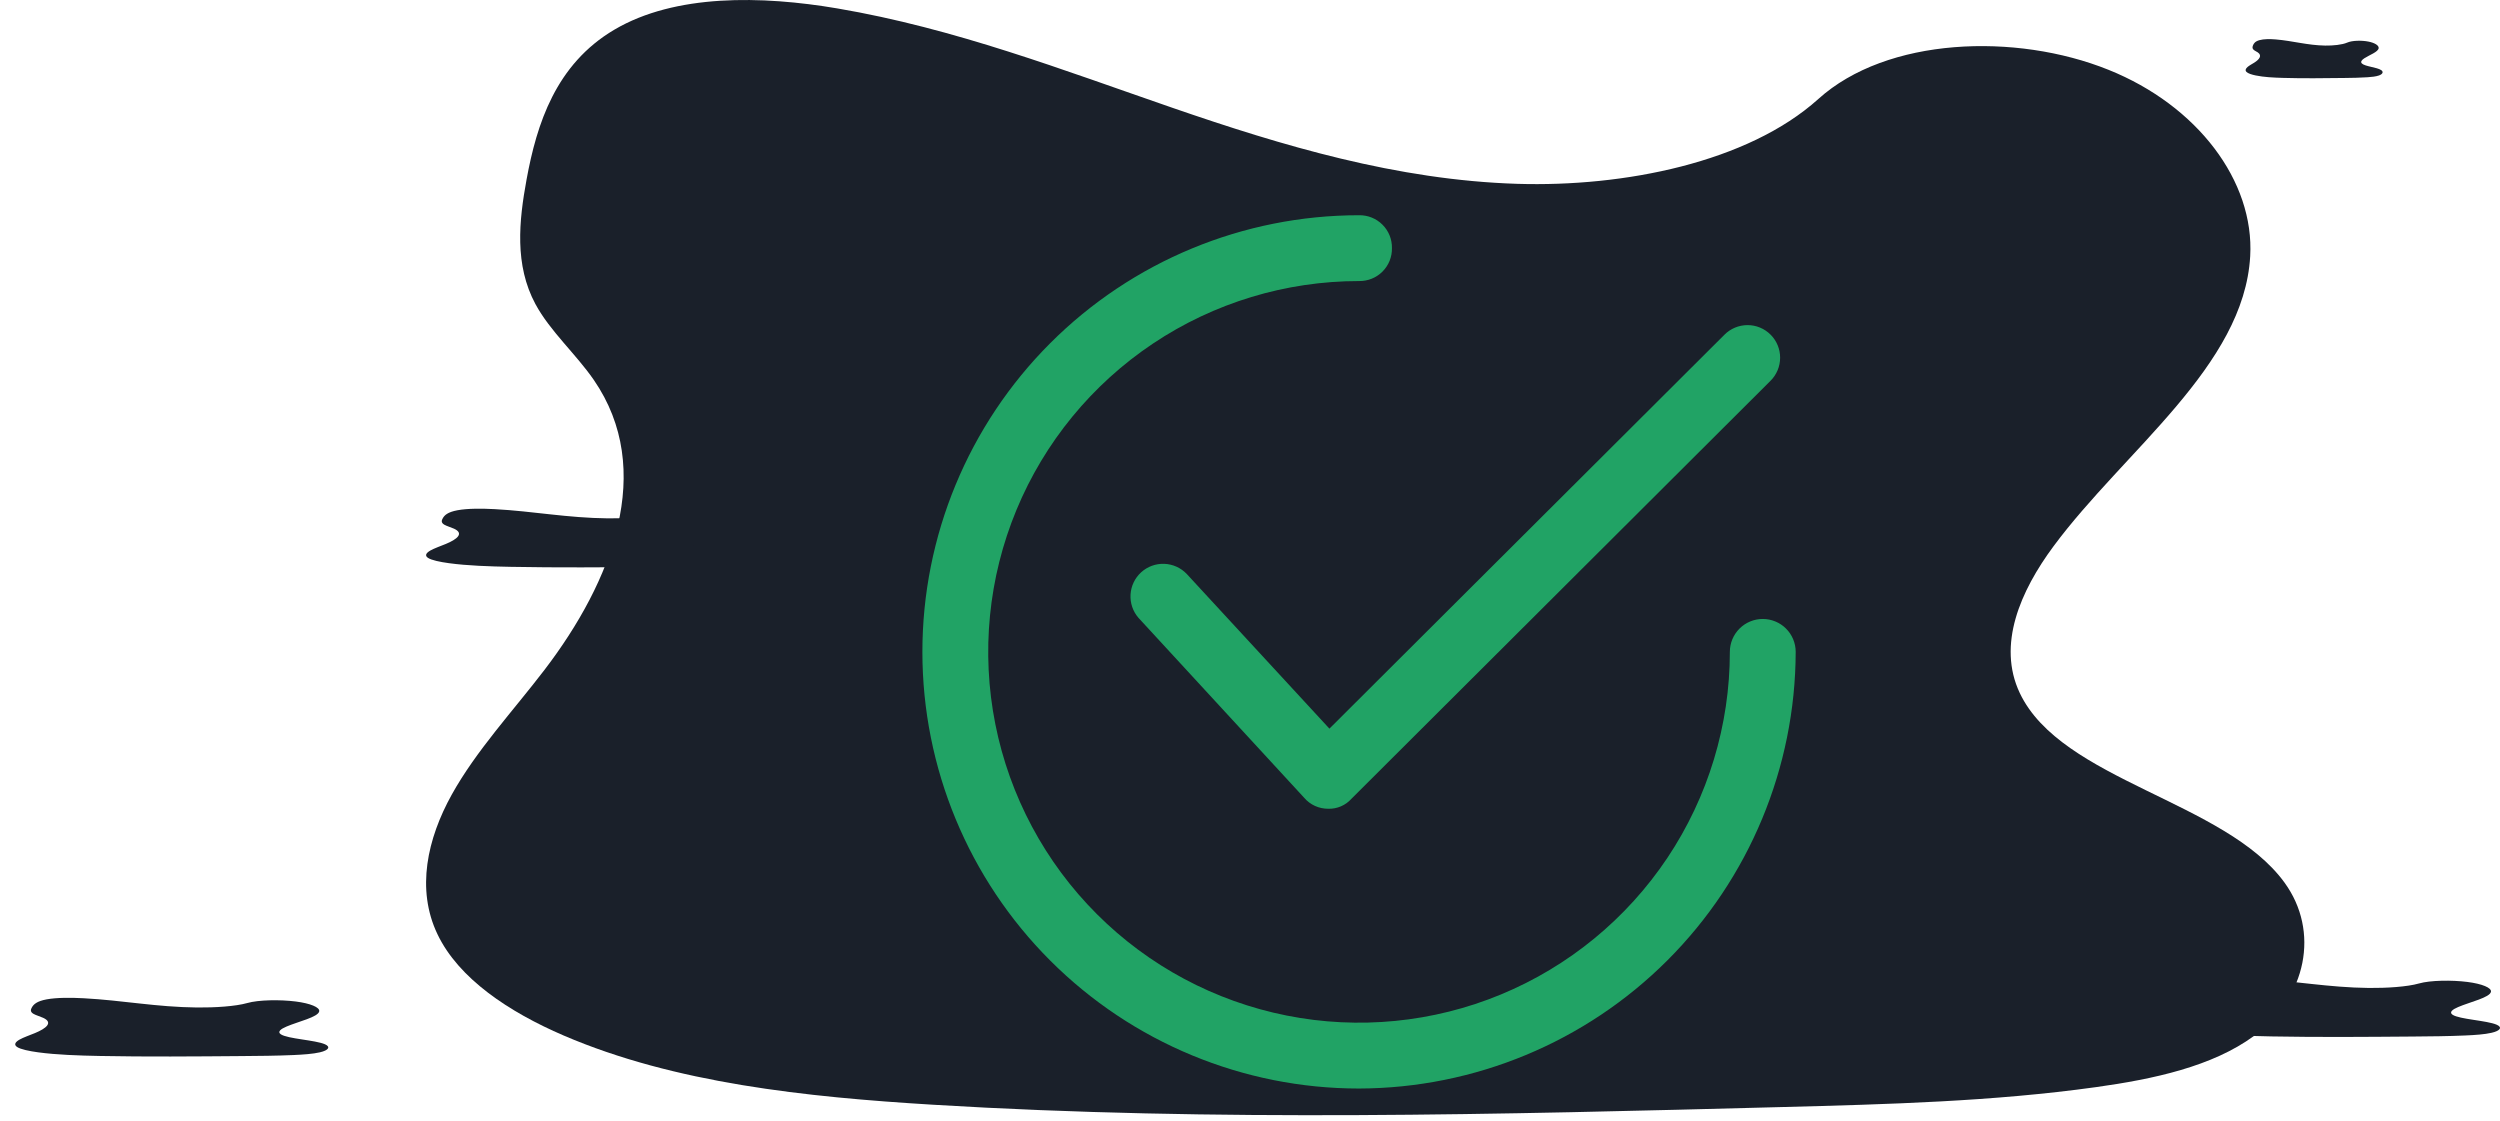
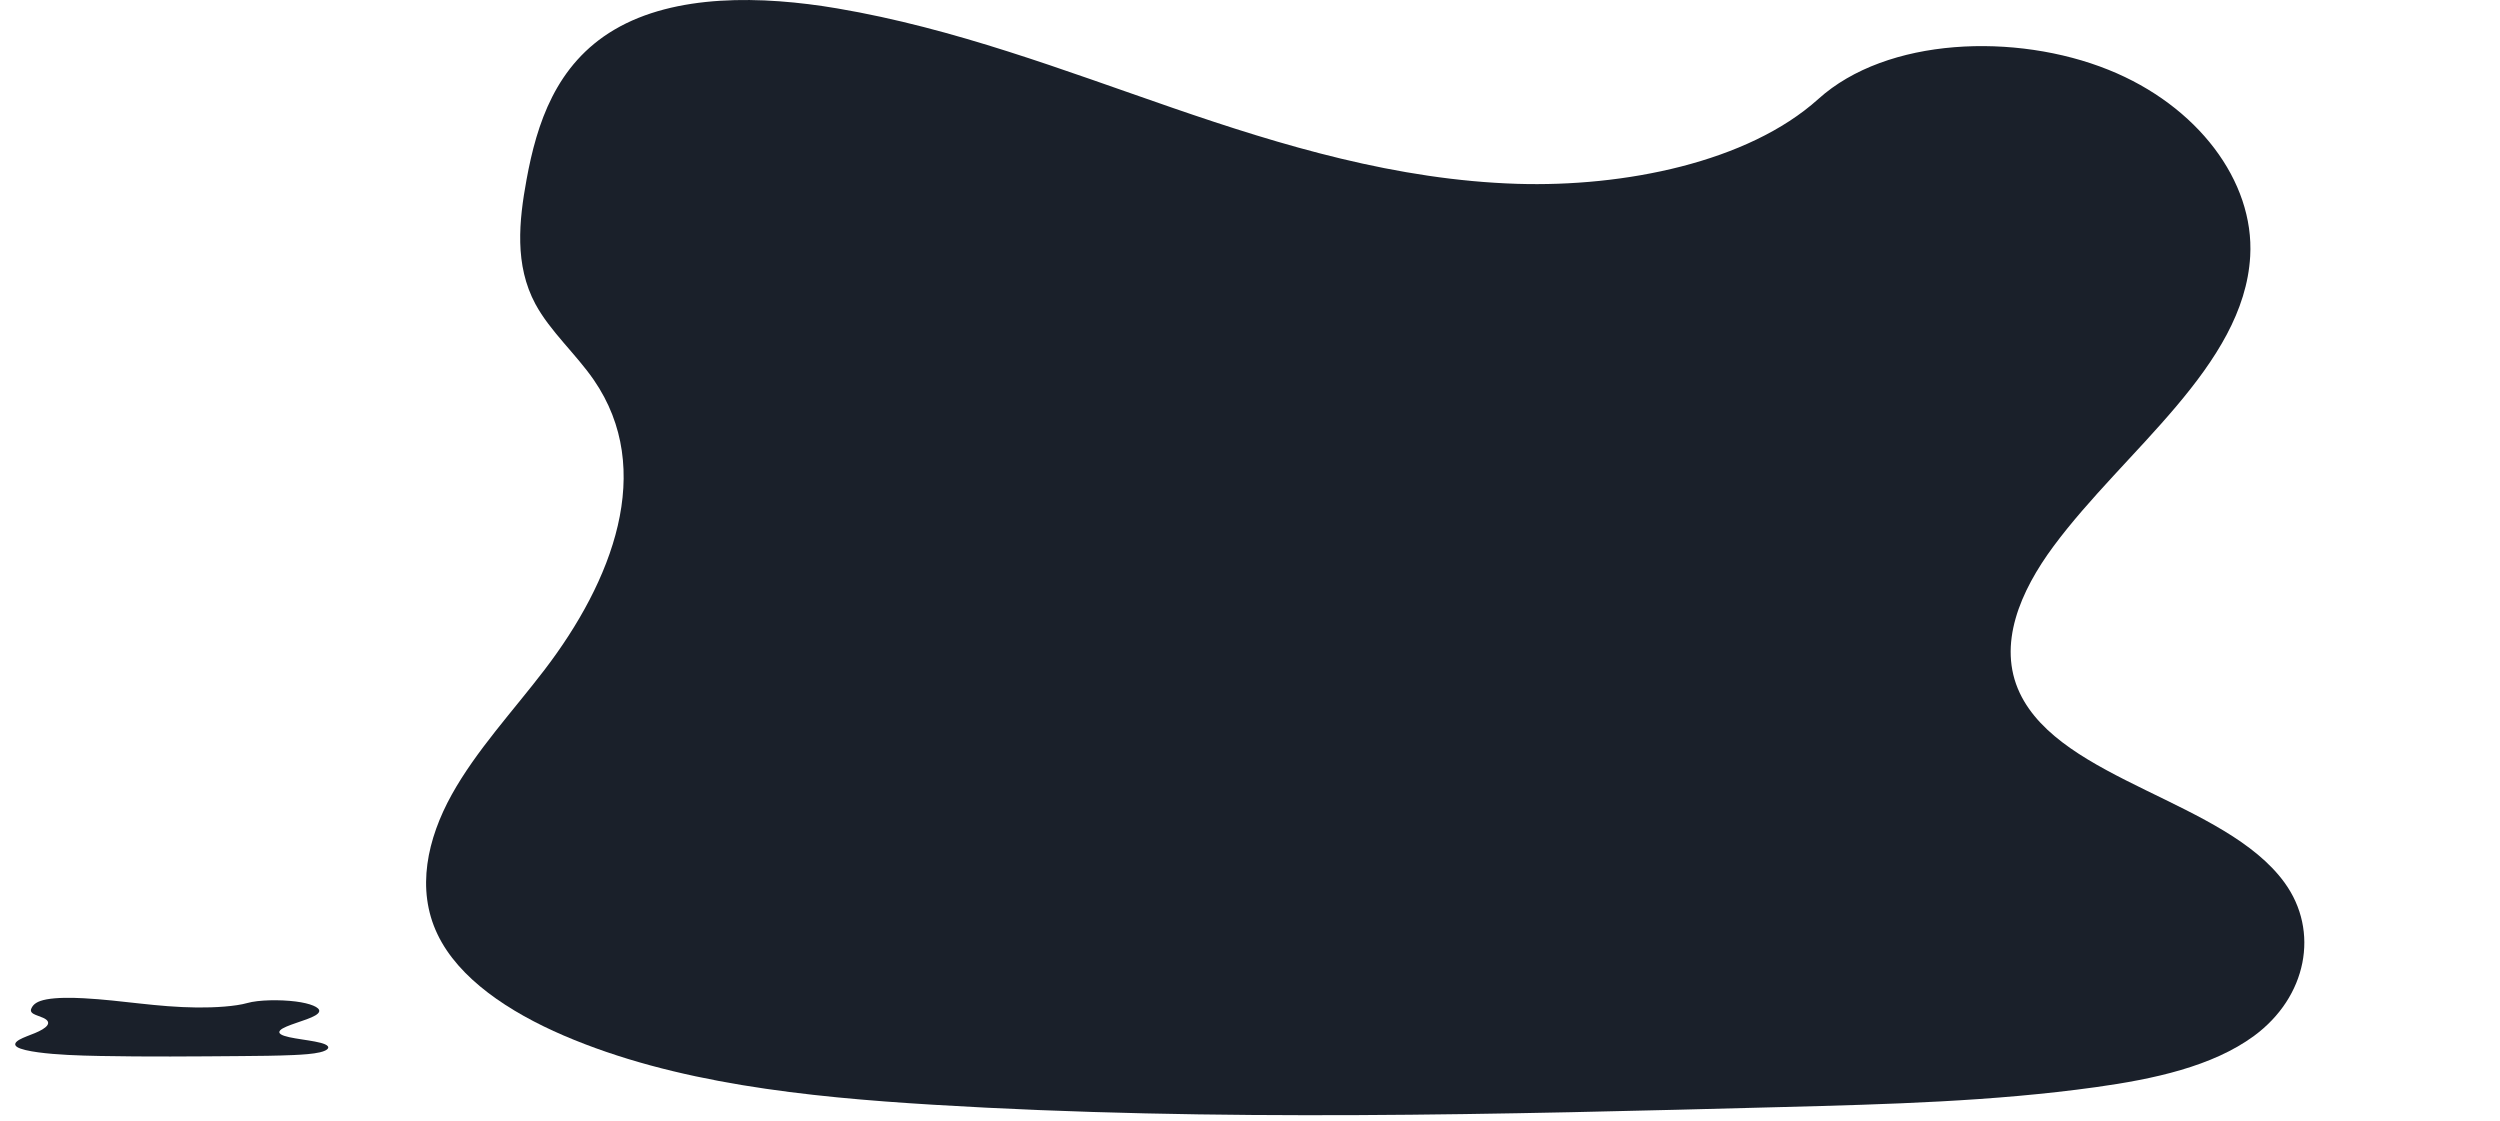
<svg xmlns="http://www.w3.org/2000/svg" width="116" height="52" viewBox="0 0 116 52" fill="none">
  <path d="M70.406 8.53C64.819 8.357 59.497 6.76 54.416 5.007C49.335 3.255 44.302 1.317 38.849 0.39C35.342 -0.205 31.33 -0.29 28.505 1.378C25.784 2.983 24.905 5.754 24.433 8.326C24.078 10.26 23.869 12.296 24.843 14.107C25.52 15.364 26.719 16.421 27.55 17.625C30.439 21.816 28.397 26.984 25.267 31.079C23.799 32.999 22.094 34.83 20.96 36.873C19.827 38.917 19.303 41.258 20.295 43.34C21.277 45.407 23.619 46.958 26.157 48.049C31.309 50.262 37.379 50.9 43.302 51.26C56.409 52.057 69.585 51.711 82.727 51.366C87.591 51.239 92.475 51.11 97.259 50.442C99.916 50.072 102.659 49.484 104.588 48.065C107.036 46.263 107.643 43.211 106.002 40.953C103.25 37.164 95.643 36.222 93.717 32.155C92.658 29.916 93.745 27.423 95.284 25.346C98.586 20.892 104.118 16.985 104.409 11.892C104.61 8.396 101.95 4.892 97.837 3.24C93.526 1.505 87.548 1.724 84.37 4.594C81.093 7.544 75.34 8.682 70.406 8.53Z" fill="#1A202A" />
-   <path d="M107.89 2.115C107.483 2.109 107.095 2.053 106.724 1.991C106.354 1.93 105.987 1.862 105.589 1.829C105.334 1.808 105.041 1.805 104.835 1.864C104.637 1.92 104.573 2.017 104.538 2.108C104.512 2.175 104.497 2.247 104.568 2.31C104.617 2.355 104.705 2.392 104.765 2.434C104.976 2.581 104.827 2.762 104.599 2.906C104.492 2.973 104.368 3.038 104.285 3.109C104.202 3.181 104.164 3.263 104.236 3.336C104.308 3.409 104.479 3.463 104.664 3.501C105.04 3.579 105.482 3.601 105.914 3.614C106.87 3.642 107.831 3.63 108.789 3.618C109.143 3.613 109.5 3.609 109.848 3.585C110.042 3.572 110.242 3.552 110.383 3.502C110.561 3.439 110.606 3.332 110.486 3.252C110.285 3.119 109.731 3.086 109.59 2.944C109.513 2.865 109.592 2.778 109.704 2.705C109.945 2.548 110.349 2.411 110.37 2.233C110.384 2.11 110.19 1.987 109.891 1.929C109.576 1.868 109.14 1.876 108.909 1.977C108.67 2.08 108.25 2.12 107.89 2.115Z" fill="#1A202A" />
-   <path d="M109.914 45.841C108.983 45.831 108.096 45.747 107.249 45.655C106.402 45.563 105.563 45.461 104.654 45.412C104.07 45.381 103.401 45.376 102.93 45.464C102.477 45.549 102.33 45.694 102.252 45.83C102.193 45.932 102.158 46.039 102.32 46.134C102.433 46.2 102.633 46.256 102.771 46.319C103.253 46.54 102.912 46.812 102.391 47.027C102.146 47.128 101.862 47.225 101.673 47.332C101.484 47.44 101.397 47.563 101.562 47.673C101.726 47.781 102.116 47.863 102.539 47.92C103.398 48.037 104.409 48.071 105.397 48.09C107.581 48.131 109.777 48.113 111.967 48.095C112.778 48.088 113.592 48.082 114.389 48.046C114.832 48.027 115.289 47.996 115.611 47.921C116.019 47.827 116.12 47.666 115.847 47.547C115.388 47.348 114.12 47.298 113.799 47.084C113.623 46.966 113.804 46.835 114.06 46.726C114.61 46.491 115.533 46.285 115.581 46.017C115.614 45.834 115.171 45.649 114.486 45.562C113.767 45.471 112.771 45.482 112.241 45.633C111.695 45.789 110.736 45.849 109.914 45.841Z" fill="#1A202A" />
  <path d="M9.145 46.748C8.214 46.739 7.327 46.655 6.48 46.562C5.633 46.47 4.795 46.368 3.886 46.319C3.301 46.288 2.633 46.283 2.162 46.371C1.708 46.456 1.562 46.602 1.483 46.737C1.424 46.839 1.389 46.946 1.551 47.041C1.664 47.108 1.864 47.163 2.003 47.227C2.484 47.447 2.144 47.719 1.622 47.935C1.377 48.036 1.093 48.132 0.904 48.239C0.716 48.347 0.628 48.47 0.793 48.58C0.957 48.689 1.348 48.77 1.77 48.828C2.629 48.944 3.641 48.978 4.628 48.997C6.812 49.039 9.008 49.02 11.199 49.002C12.009 48.996 12.823 48.989 13.621 48.954C14.064 48.934 14.521 48.903 14.842 48.828C15.25 48.734 15.351 48.573 15.078 48.454C14.619 48.255 13.351 48.205 13.03 47.991C12.854 47.873 13.035 47.742 13.292 47.633C13.842 47.398 14.764 47.193 14.812 46.925C14.846 46.741 14.403 46.556 13.717 46.469C12.999 46.378 12.002 46.39 11.473 46.541C10.927 46.696 9.968 46.756 9.145 46.748Z" fill="#1A202A" />
-   <path d="M28.21 24.052C27.279 24.043 26.392 23.959 25.545 23.867C24.698 23.775 23.859 23.673 22.95 23.624C22.366 23.593 21.697 23.588 21.226 23.676C20.773 23.761 20.626 23.906 20.548 24.042C20.488 24.143 20.454 24.251 20.616 24.346C20.729 24.412 20.929 24.468 21.067 24.531C21.549 24.752 21.208 25.024 20.686 25.239C20.442 25.34 20.158 25.437 19.969 25.544C19.78 25.652 19.693 25.775 19.858 25.885C20.022 25.993 20.412 26.075 20.835 26.132C21.694 26.249 22.705 26.282 23.692 26.301C25.877 26.343 28.073 26.325 30.263 26.307C31.074 26.3 31.888 26.294 32.685 26.258C33.128 26.239 33.585 26.208 33.907 26.133C34.315 26.038 34.416 25.878 34.142 25.759C33.684 25.559 32.416 25.51 32.095 25.296C31.919 25.178 32.1 25.047 32.356 24.938C32.906 24.703 33.828 24.497 33.877 24.229C33.91 24.045 33.467 23.861 32.782 23.774C32.063 23.683 31.067 23.694 30.537 23.845C29.991 24.001 29.032 24.06 28.21 24.052Z" fill="#1A202A" />
-   <path d="M61.634 37.526C61.421 37.528 61.211 37.483 61.017 37.396C60.824 37.308 60.652 37.179 60.514 37.017L52.826 28.669C52.566 28.37 52.434 27.982 52.457 27.586C52.48 27.191 52.657 26.821 52.95 26.554C53.243 26.288 53.628 26.147 54.024 26.162C54.419 26.177 54.794 26.346 55.066 26.633L61.685 33.809L80.011 15.534C80.151 15.392 80.317 15.28 80.501 15.203C80.685 15.126 80.882 15.086 81.082 15.085C81.281 15.084 81.478 15.123 81.663 15.199C81.847 15.275 82.014 15.387 82.155 15.528C82.296 15.669 82.408 15.836 82.484 16.02C82.56 16.205 82.599 16.402 82.598 16.601C82.597 16.801 82.557 16.998 82.48 17.182C82.403 17.366 82.291 17.532 82.149 17.672L62.703 37.067C62.569 37.217 62.404 37.335 62.219 37.414C62.034 37.494 61.835 37.532 61.634 37.526Z" fill="#21A365" />
-   <path d="M63.059 50.508C57.686 50.508 52.533 48.373 48.733 44.573C44.933 40.774 42.799 35.62 42.799 30.247C42.799 24.874 44.933 19.72 48.733 15.921C52.533 12.121 57.686 9.987 63.059 9.987C63.261 9.983 63.461 10.02 63.648 10.095C63.835 10.171 64.005 10.283 64.147 10.426C64.29 10.568 64.402 10.738 64.478 10.925C64.553 11.112 64.59 11.312 64.586 11.514C64.59 11.715 64.553 11.915 64.478 12.102C64.402 12.289 64.29 12.459 64.147 12.602C64.005 12.744 63.835 12.857 63.648 12.932C63.461 13.007 63.261 13.044 63.059 13.041C59.656 13.041 56.33 14.05 53.5 15.94C50.671 17.831 48.465 20.518 47.163 23.662C45.861 26.806 45.52 30.266 46.184 33.603C46.848 36.941 48.486 40.007 50.893 42.413C53.299 44.82 56.365 46.458 59.703 47.122C63.04 47.786 66.5 47.445 69.644 46.143C72.788 44.841 75.475 42.635 77.366 39.806C79.256 36.976 80.265 33.65 80.265 30.247C80.265 29.842 80.426 29.453 80.713 29.167C80.999 28.881 81.387 28.72 81.792 28.72C82.197 28.72 82.586 28.881 82.872 29.167C83.159 29.453 83.32 29.842 83.32 30.247C83.306 35.616 81.167 40.761 77.37 44.558C73.574 48.354 68.428 50.493 63.059 50.508Z" fill="#21A365" />
</svg>